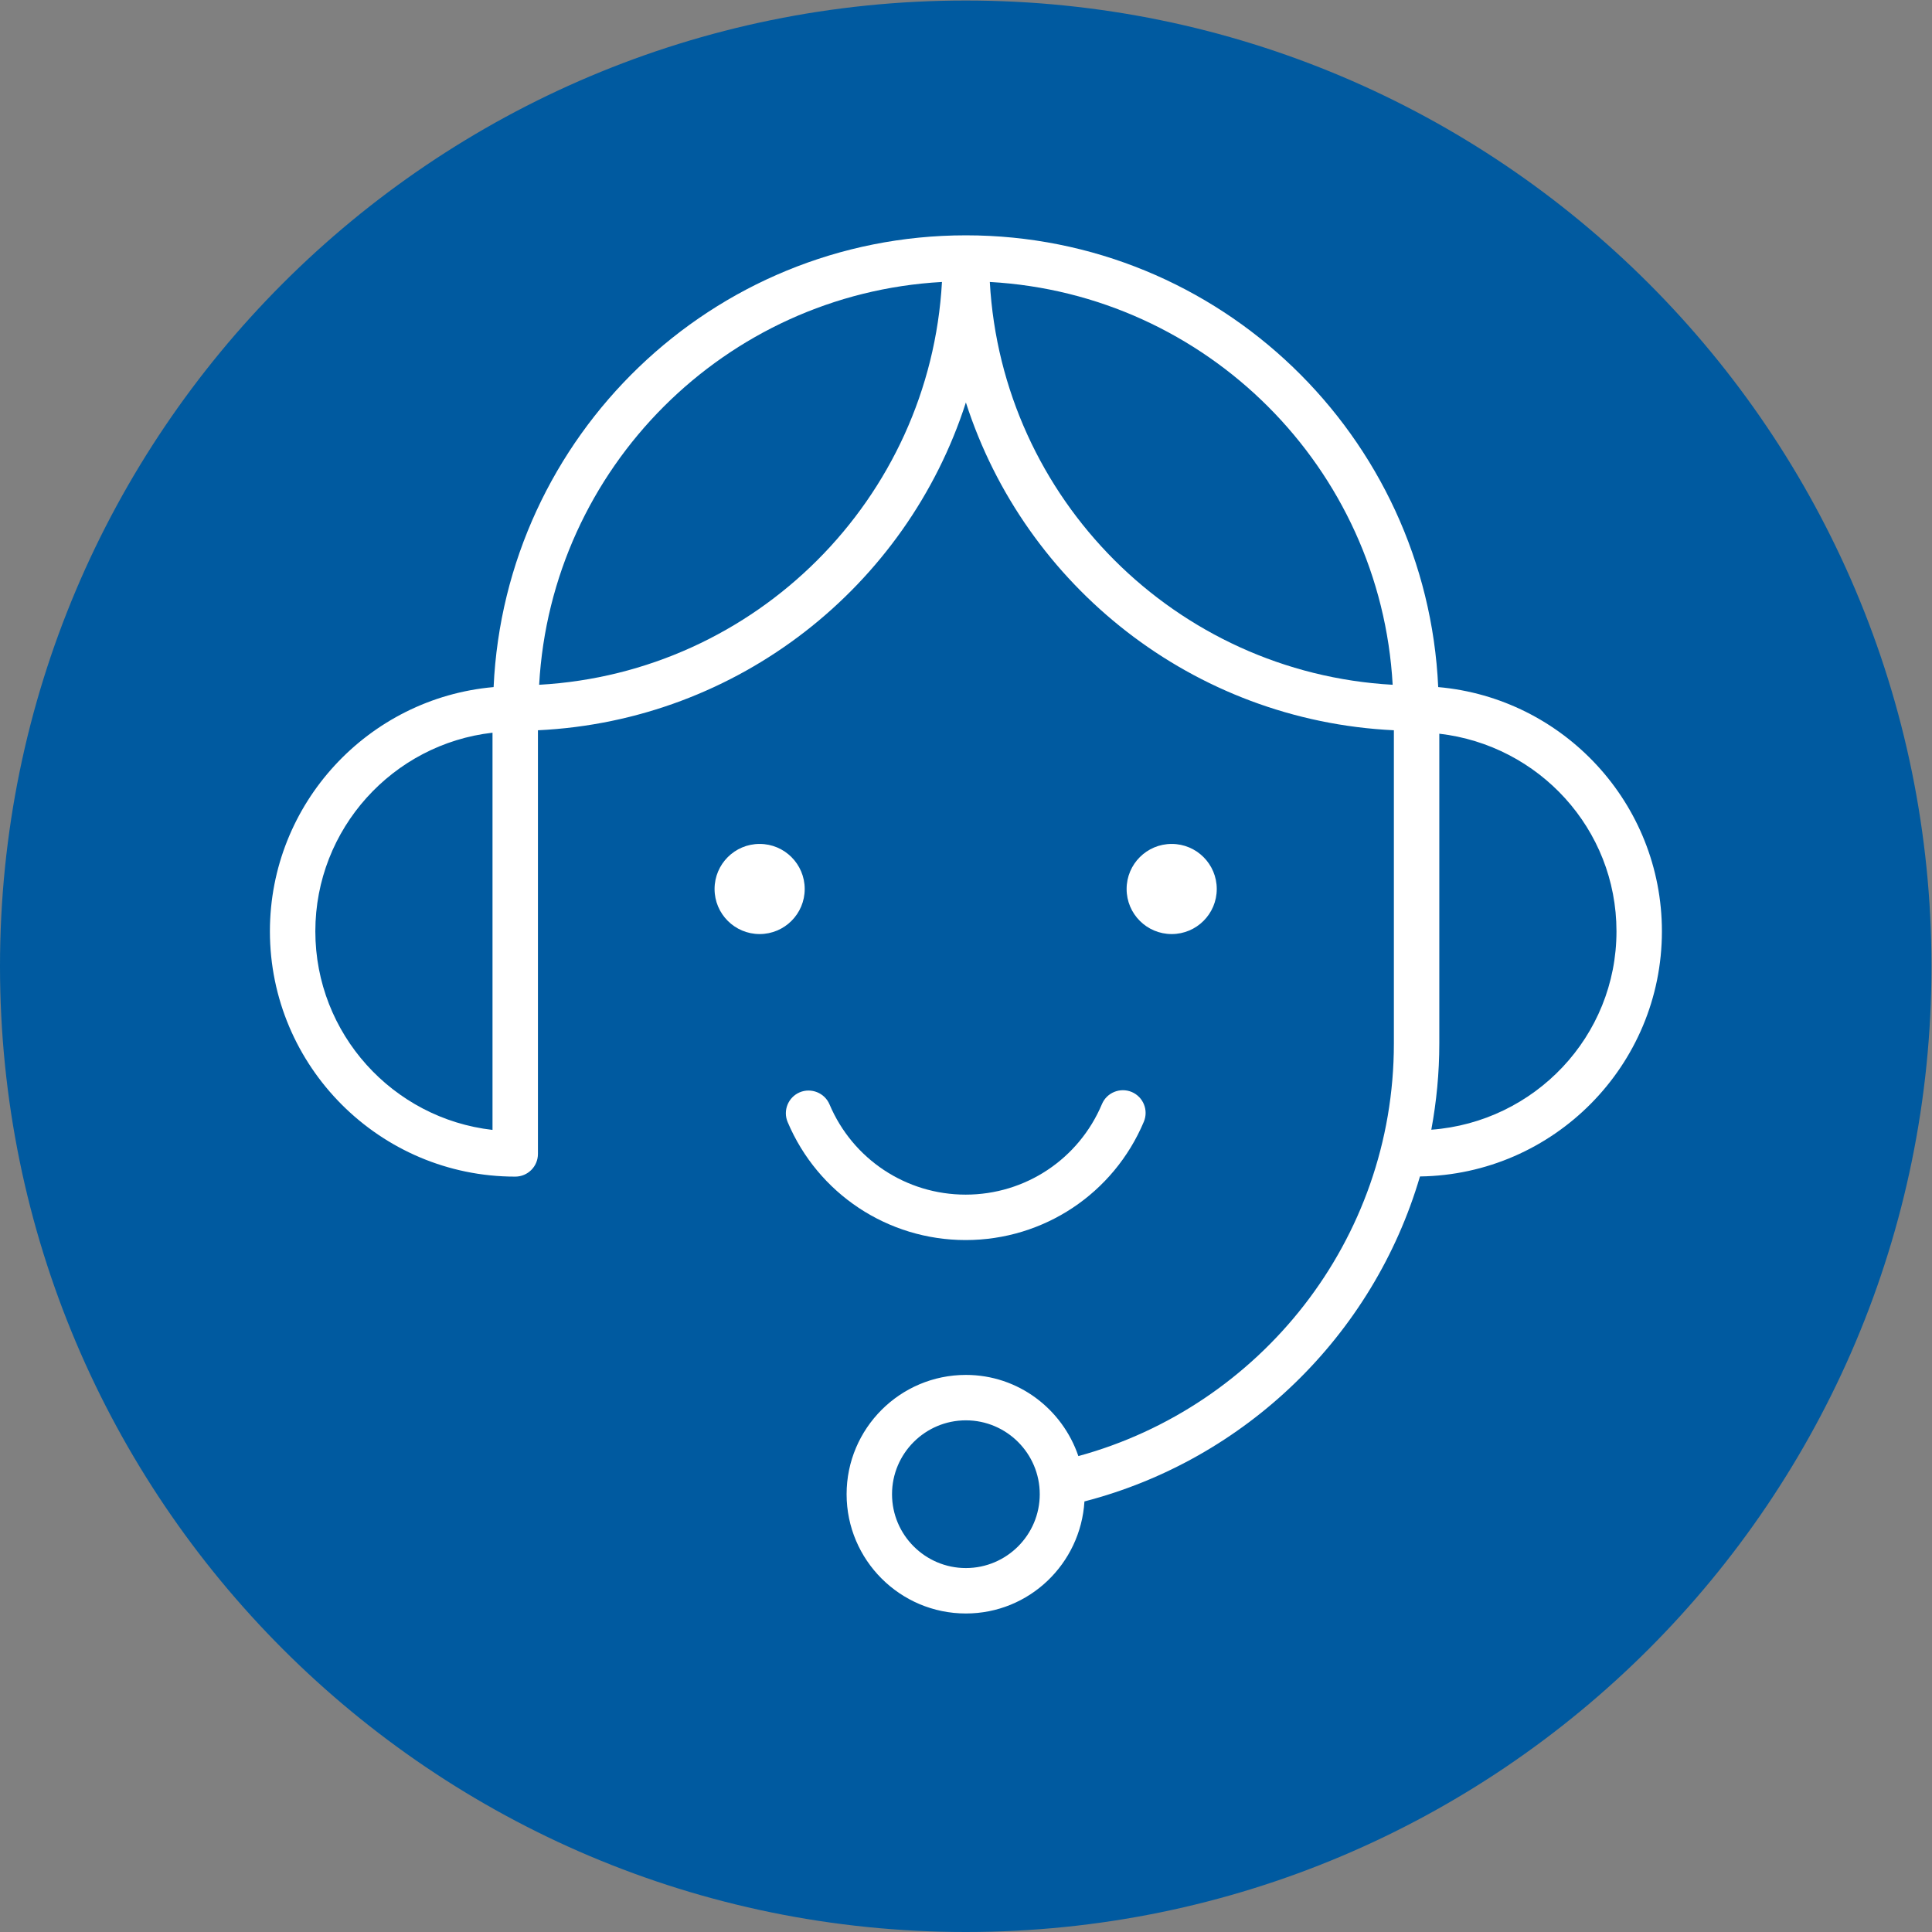
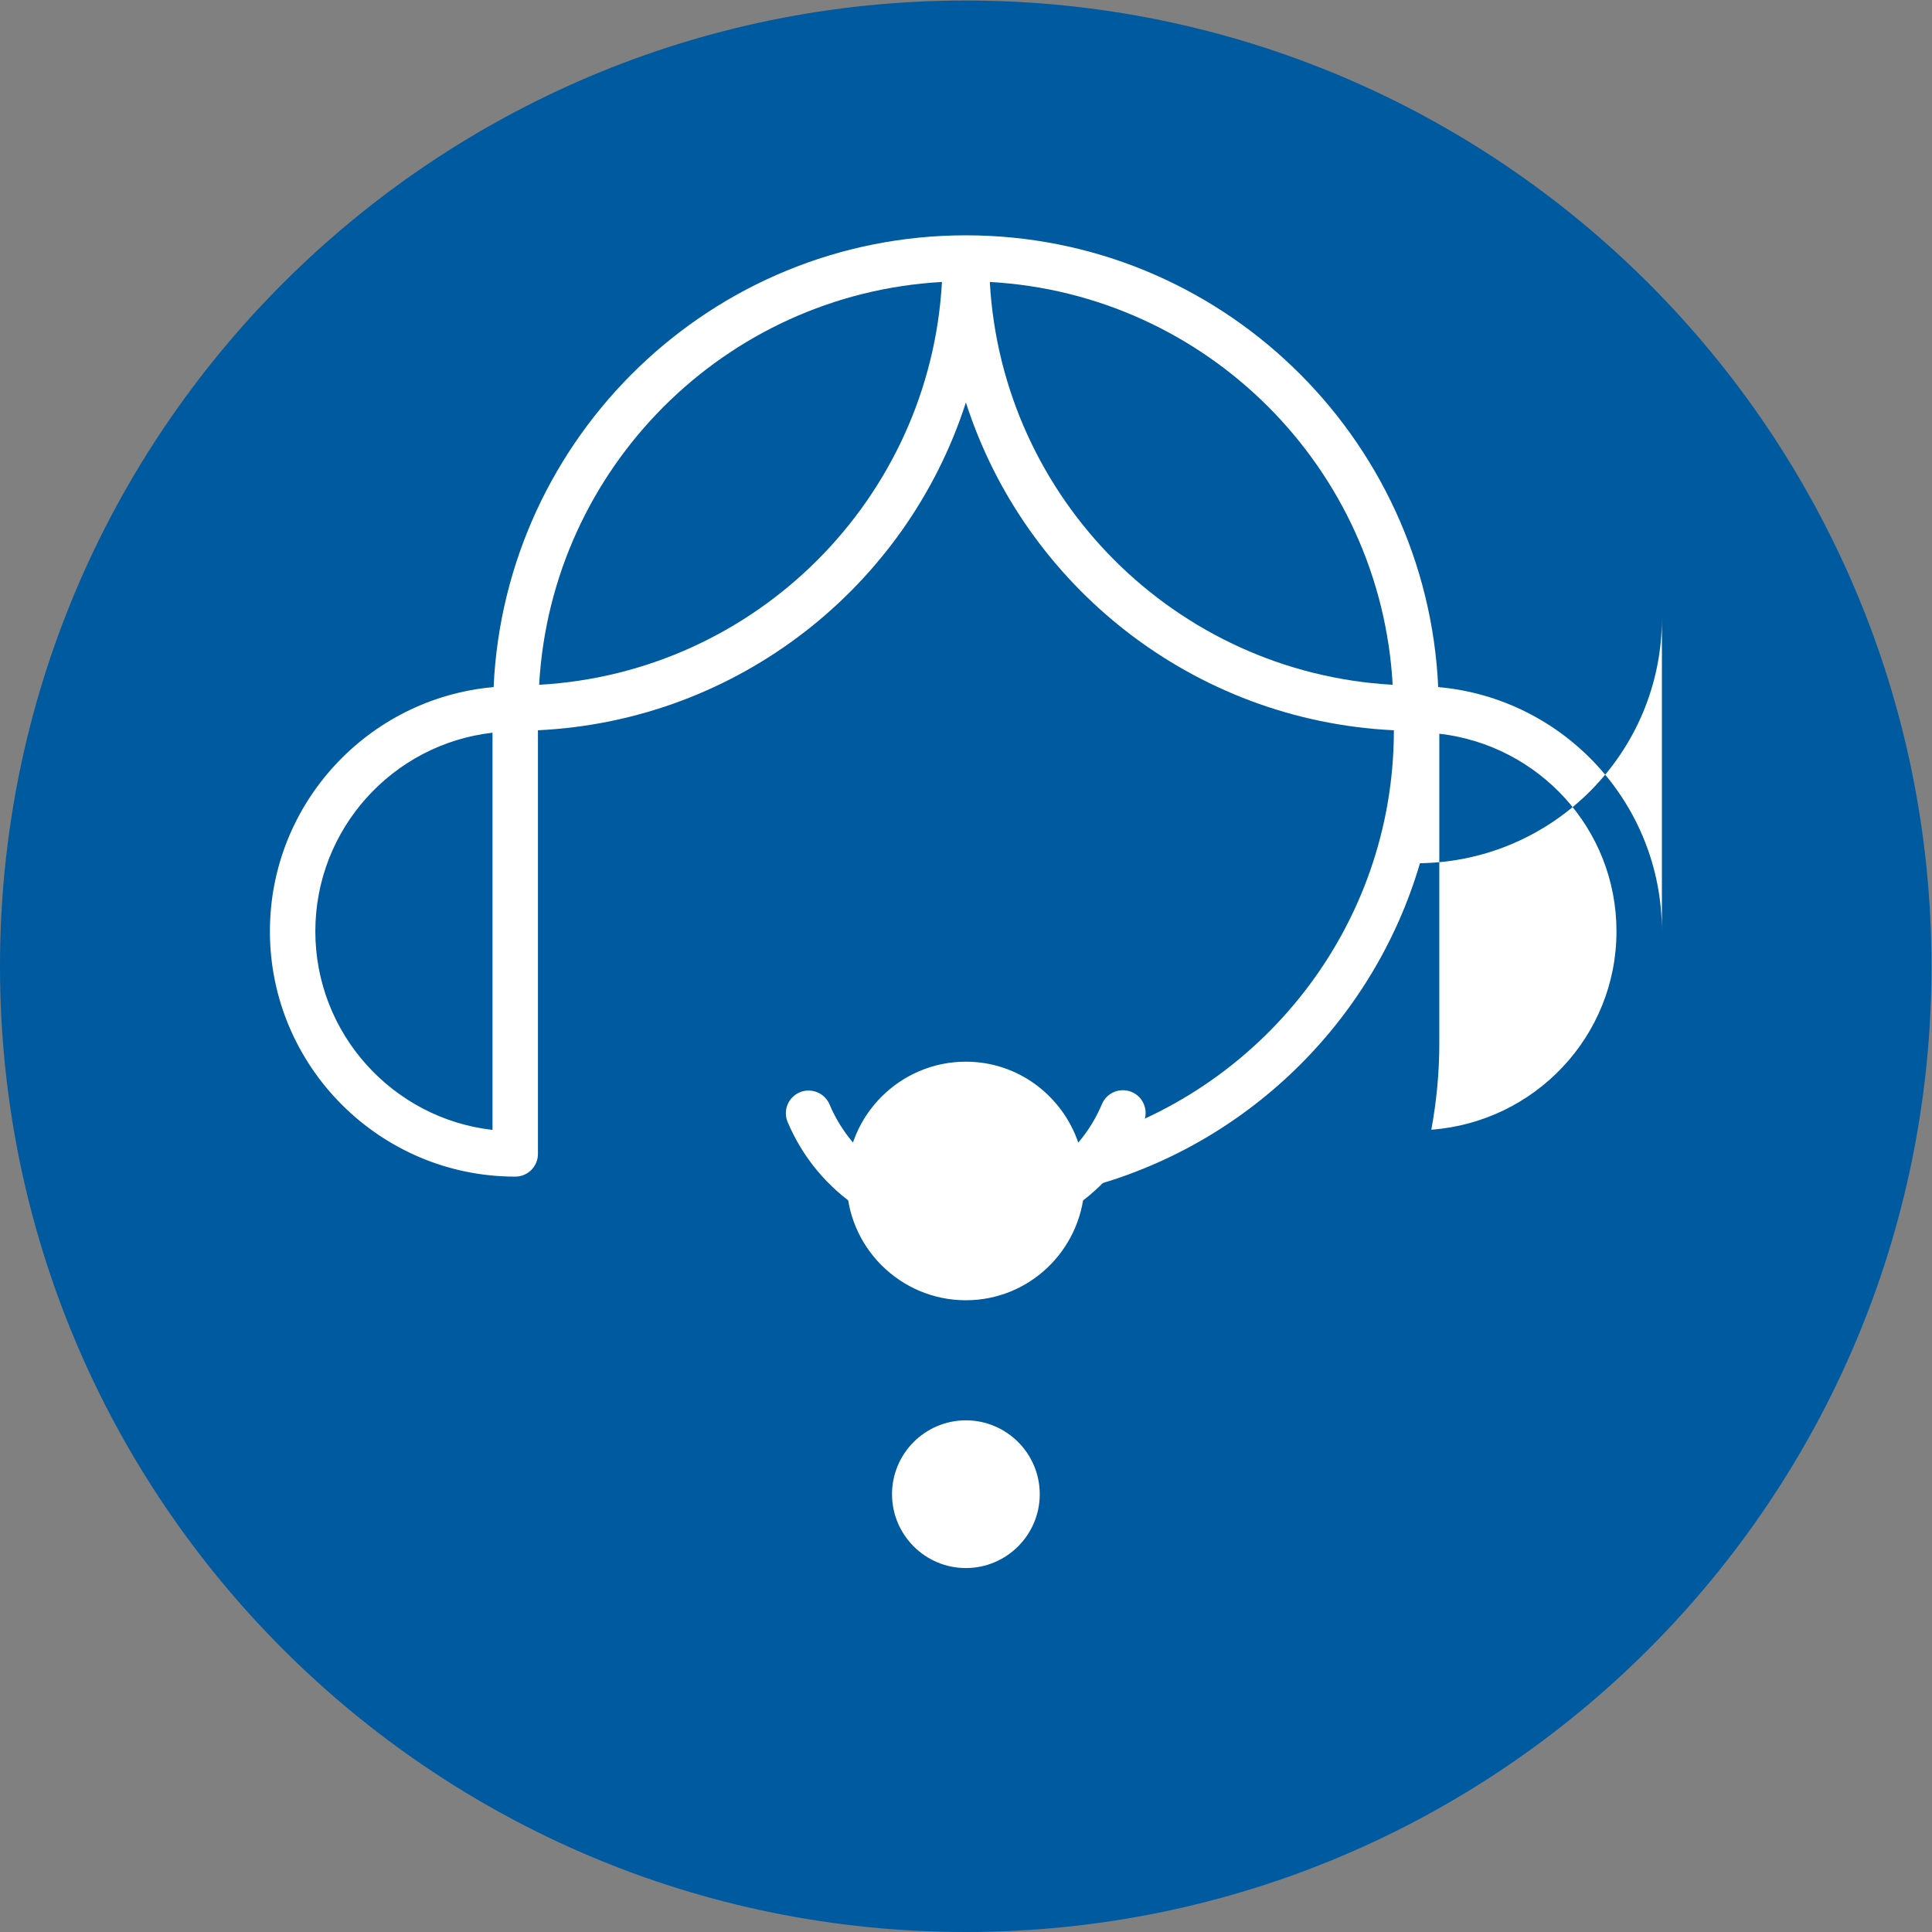
<svg xmlns="http://www.w3.org/2000/svg" xmlns:ns1="http://sodipodi.sourceforge.net/DTD/sodipodi-0.dtd" xmlns:ns2="http://www.inkscape.org/namespaces/inkscape" version="1.1" id="svg2" width="185.2" height="185.2" viewBox="0 0 185.2 185.2" ns1:docname="tcs-icon_call-agentin (3).eps">
  <rect x="0" y="0" width="185.2" height="185.2" fill="#808080" stroke="none" />
  <defs id="defs6" />
  <ns1:namedview id="namedview4" pagecolor="#ffffff" bordercolor="#000000" borderopacity="0.25" ns2:showpageshadow="2" ns2:pageopacity="0.0" ns2:pagecheckerboard="0" ns2:deskcolor="#d1d1d1" />
  <g id="g8" ns2:groupmode="layer" ns2:label="ink_ext_XXXXXX" transform="matrix(1.333,0,0,-1.333,0,185.2)">
    <g id="g10" transform="scale(0.1)">
      <path d="M 1388.98,694.492 C 1388.98,310.941 1078.04,0 694.488,0 310.934,0 0,310.941 0,694.492 c 0,383.558 310.934,694.488 694.488,694.488 383.552,0 694.492,-310.93 694.492,-694.488" style="fill:#005aa0;fill-opacity:1;fill-rule:nonzero;stroke:none" id="path12" />
-       <path d="m 578.684,750.051 c 0,-17.899 -14.508,-32.41 -32.411,-32.41 -17.898,0 -32.41,14.511 -32.41,32.41 0,17.898 14.512,32.41 32.41,32.41 17.903,0 32.411,-14.512 32.411,-32.41" style="fill:#FFFFFF;fill-opacity:1;fill-rule:nonzero;stroke:none" id="path14" />
-       <path d="m 875,750.051 c 0,-17.899 -14.512,-32.41 -32.41,-32.41 -17.899,0 -32.41,14.511 -32.41,32.41 0,17.898 14.511,32.41 32.41,32.41 17.898,0 32.41,-14.512 32.41,-32.41" style="fill:#FFFFFF;fill-opacity:1;fill-rule:nonzero;stroke:none" id="path16" />
      <path d="m 694.434,497.59 c -55.954,0 -106.231,33.305 -128.02,84.859 -3.508,8.293 0.383,17.864 8.711,21.406 8.199,3.411 17.863,-0.351 21.406,-8.71 16.653,-39.399 55.09,-64.887 97.903,-64.887 42.906,0 81.347,25.555 98,65.109 3.476,8.262 13.046,12.188 21.406,8.711 8.293,-3.512 12.219,-13.082 8.711,-21.406 -21.758,-51.68 -72.035,-85.082 -128.117,-85.082" style="fill:#FFFFFF;fill-opacity:1;fill-rule:nonzero;stroke:none" id="path18" />
-       <path d="m 1029.29,576.945 c 3.72,20.121 5.75,40.821 5.75,62 v 222.774 c 71.51,-8.227 127.41,-68.414 127.41,-142.098 0,-75.648 -58.9,-137.148 -133.16,-142.676 z M 711.797,1186.58 C 867.762,1177.89 992.813,1052.84 1001.5,896.906 845.539,905.594 720.488,1030.64 711.797,1186.58 Z M 387.715,896.906 C 396.402,1052.84 521.453,1177.89 677.391,1186.58 668.699,1030.64 543.652,905.598 387.715,896.906 Z M 354.176,576.801 c -71.617,8.137 -127.41,69.066 -127.41,142.82 0,73.758 55.793,134.688 127.41,142.824 z M 694.594,261.719 c -29.285,0 -53.117,23.832 -53.117,53.109 0,29.293 23.832,53.121 53.117,53.121 29.285,0 53.117,-23.828 53.117,-53.121 0,-29.277 -23.832,-53.109 -53.117,-53.109 z m 500.526,457.902 c 0,92.02 -70.86,167.715 -160.87,175.625 -8.21,180.464 -157.168,324.874 -339.656,324.874 -182.457,0 -331.418,-144.41 -339.629,-324.874 -90.004,-7.91 -160.867,-83.605 -160.867,-175.625 0,-97.266 79.144,-176.41 176.414,-176.41 9.027,0 16.332,7.305 16.332,16.332 v 304.652 c 144.297,6.899 265.328,103.676 307.75,235.735 C 737.02,967.867 858.055,871.09 1002.37,864.195 v -225.25 c 0,-141.695 -96.347,-261.074 -226.893,-296.707 -11.504,33.821 -43.215,58.375 -80.883,58.375 -47.309,0 -85.781,-38.472 -85.781,-85.785 0,-47.308 38.472,-85.777 85.781,-85.777 45.527,0 82.508,35.73 85.254,80.578 115.793,30.012 207.742,119.367 241.282,233.703 96.14,1.316 173.99,79.844 173.99,176.289" style="fill:#FFFFFF;fill-opacity:1;fill-rule:nonzero;stroke:none" id="path20" />
+       <path d="m 1029.29,576.945 c 3.72,20.121 5.75,40.821 5.75,62 v 222.774 c 71.51,-8.227 127.41,-68.414 127.41,-142.098 0,-75.648 -58.9,-137.148 -133.16,-142.676 z M 711.797,1186.58 C 867.762,1177.89 992.813,1052.84 1001.5,896.906 845.539,905.594 720.488,1030.64 711.797,1186.58 Z M 387.715,896.906 C 396.402,1052.84 521.453,1177.89 677.391,1186.58 668.699,1030.64 543.652,905.598 387.715,896.906 Z M 354.176,576.801 c -71.617,8.137 -127.41,69.066 -127.41,142.82 0,73.758 55.793,134.688 127.41,142.824 z M 694.594,261.719 c -29.285,0 -53.117,23.832 -53.117,53.109 0,29.293 23.832,53.121 53.117,53.121 29.285,0 53.117,-23.828 53.117,-53.121 0,-29.277 -23.832,-53.109 -53.117,-53.109 z m 500.526,457.902 c 0,92.02 -70.86,167.715 -160.87,175.625 -8.21,180.464 -157.168,324.874 -339.656,324.874 -182.457,0 -331.418,-144.41 -339.629,-324.874 -90.004,-7.91 -160.867,-83.605 -160.867,-175.625 0,-97.266 79.144,-176.41 176.414,-176.41 9.027,0 16.332,7.305 16.332,16.332 v 304.652 c 144.297,6.899 265.328,103.676 307.75,235.735 C 737.02,967.867 858.055,871.09 1002.37,864.195 c 0,-141.695 -96.347,-261.074 -226.893,-296.707 -11.504,33.821 -43.215,58.375 -80.883,58.375 -47.309,0 -85.781,-38.472 -85.781,-85.785 0,-47.308 38.472,-85.777 85.781,-85.777 45.527,0 82.508,35.73 85.254,80.578 115.793,30.012 207.742,119.367 241.282,233.703 96.14,1.316 173.99,79.844 173.99,176.289" style="fill:#FFFFFF;fill-opacity:1;fill-rule:nonzero;stroke:none" id="path20" />
    </g>
  </g>
</svg>